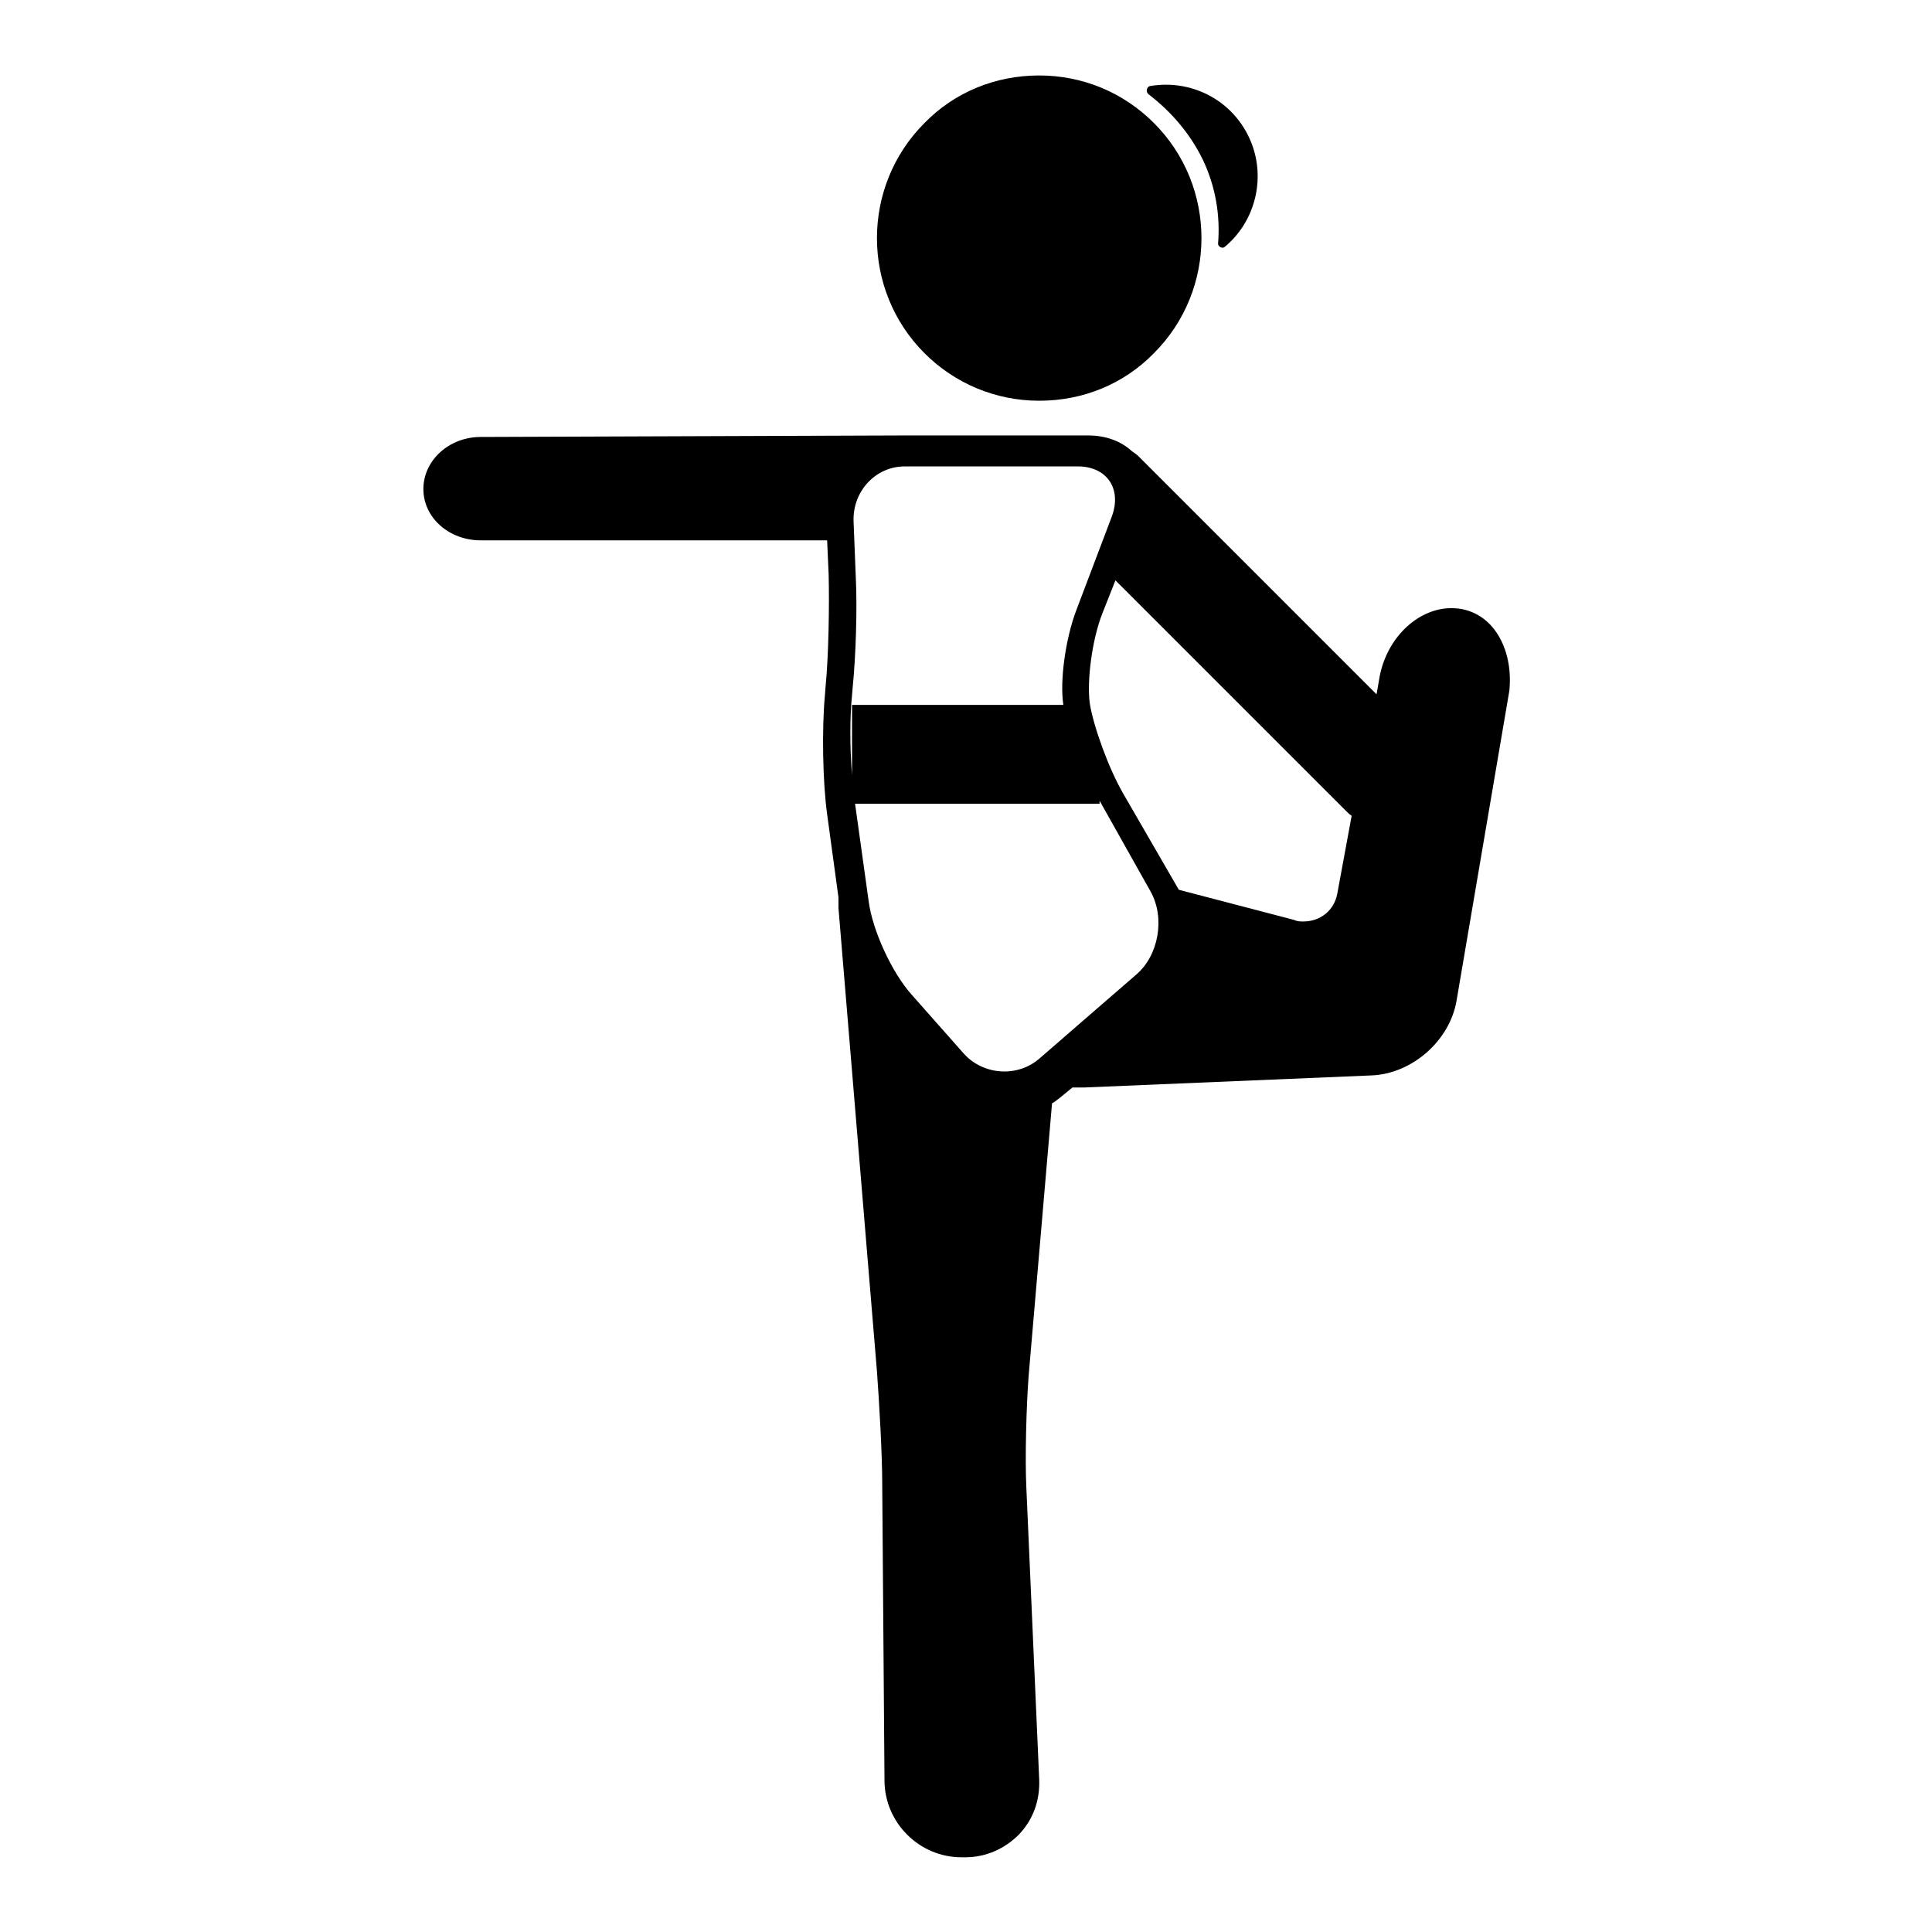
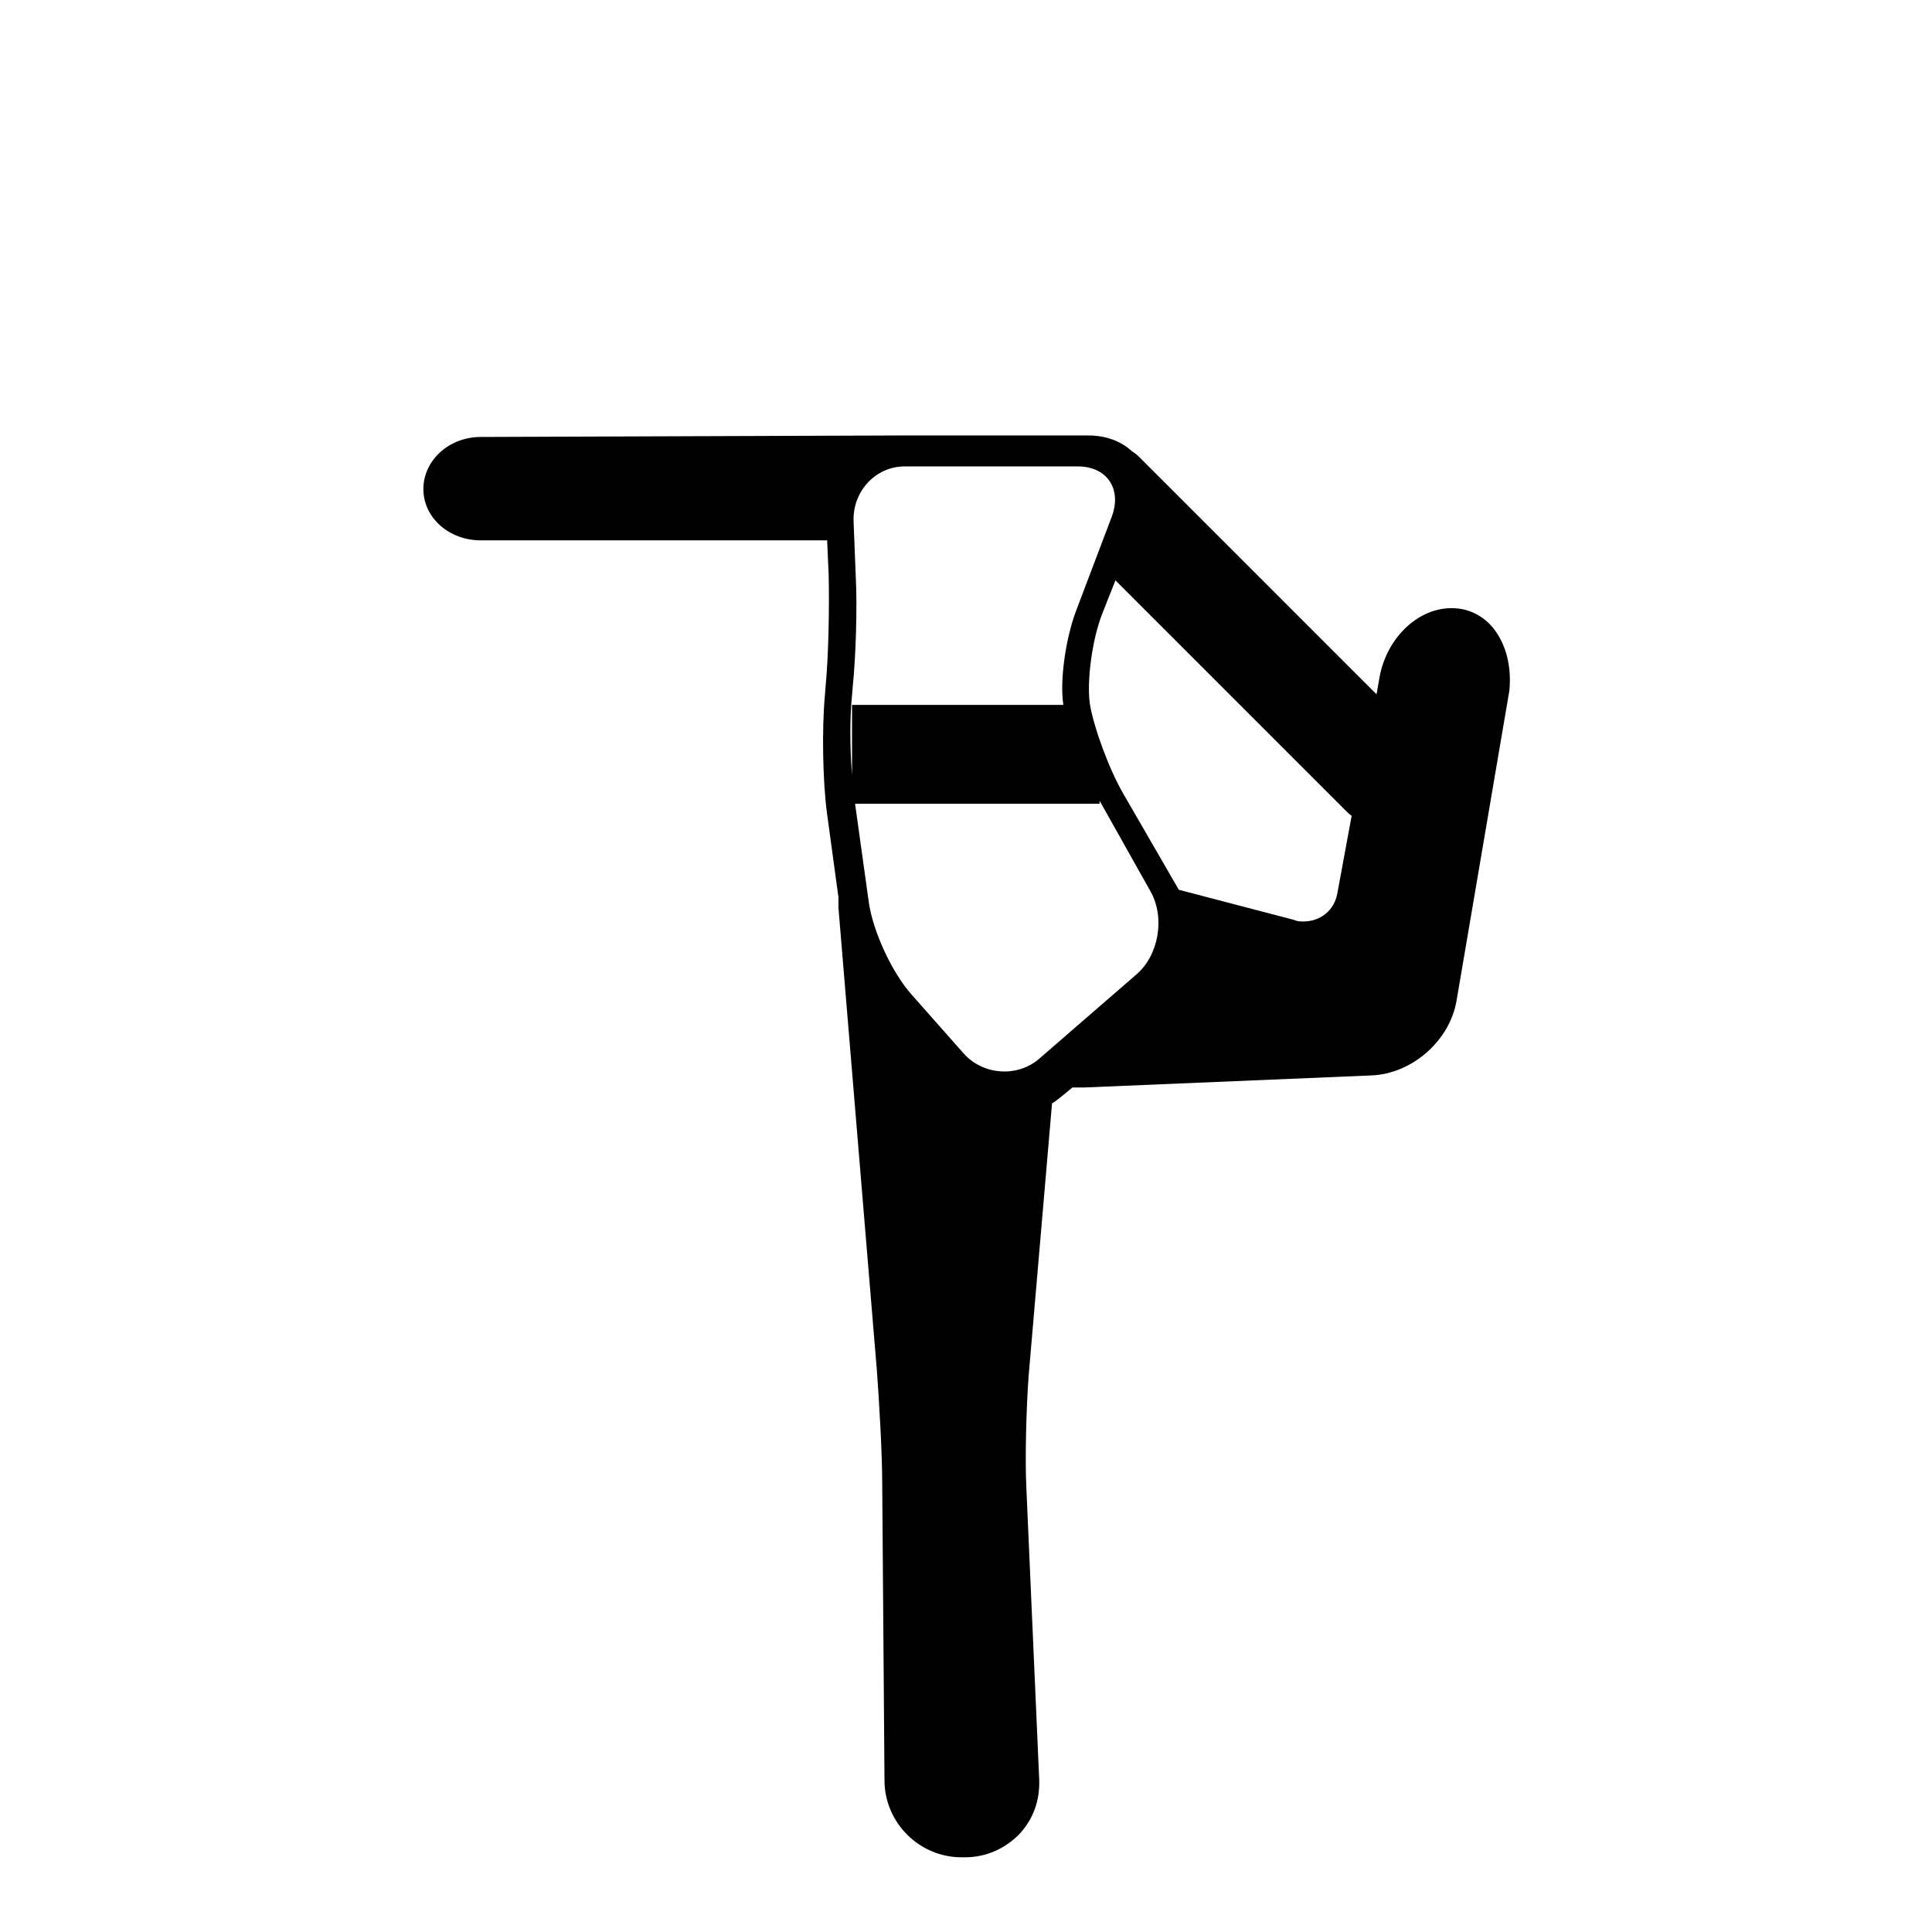
<svg xmlns="http://www.w3.org/2000/svg" version="1.1" x="0px" y="0px" viewBox="0 0 256 256" enable-background="new 0 0 256 256" xml:space="preserve">
  <g>
    <g>
      <g>
-         <path fill="#000000" d="M159.4,21.2c1.7,3.6,2.3,7.4,2,11.1c0,0.4,0.6,0.7,0.9,0.4c4.1-3.4,5.6-9.4,3.2-14.5c-2.4-5.1-7.8-7.7-13.1-6.8c-0.5,0.1-0.6,0.8-0.2,1.1C155.2,14.8,157.7,17.7,159.4,21.2z" />
-         <path fill="#000000" d="M137.7,53.1c5.8,0,11.2-2.2,15.2-6.3c8.4-8.4,8.4-22.1,0-30.5c-4.1-4.1-9.5-6.3-15.2-6.3c-5.8,0-11.2,2.2-15.2,6.3c-8.4,8.4-8.4,22.1,0,30.5C126.5,50.8,131.9,53.1,137.7,53.1z" />
        <path fill="#000000" d="M198,83.4c-1.3-1.7-3.2-2.7-5.2-2.8c-4.6-0.3-9,3.7-10,9.1l-0.4,2.3l-31.5-31.5c-0.3-0.3-0.6-0.5-0.9-0.7c-1.4-1.3-3.4-2.1-5.8-2.1l-24.5,0c0,0,0,0-0.1,0l-55.9,0.2c-4.2,0-7.6,3.1-7.6,6.9c0,3.8,3.4,6.8,7.6,6.8h45.9l0.2,4.5c0.1,4.1,0,10.7-0.4,14.8l-0.1,1.3c-0.4,4.3-0.3,11.4,0.3,15.7l1.5,11c0,0.4,0,0.9,0,1.4l5.1,61.4c0.3,4.1,0.7,10.9,0.7,15l0.3,39.2c0,5.6,4.6,10.2,10.2,10.2h0.5c2.7,0,5.2-1.1,7.1-3c1.9-2,2.8-4.5,2.7-7.3l-1.7-38.6c-0.2-4,0-10.9,0.3-14.9l3.1-36.1c0.4-0.2,0.7-0.5,1-0.7l1.7-1.4c0.3,0,0.6,0,1,0c0.1,0,0.3,0,0.5,0l38.1-1.6c5.4-0.2,10.4-4.6,11.3-9.9l7-41.1C200.3,88.4,199.6,85.5,198,83.4z M112.9,92.1l0.1-1.2c0.4-3.9,0.6-10.4,0.4-14.3l-0.3-7.6c-0.1-3.9,2.9-7.2,6.8-7.2l22.9,0c3.9,0,5.9,3,4.5,6.7l-4.7,12.4c-1.4,3.7-2.2,9.3-1.7,12.5h-28v9.3C112.6,99.1,112.6,95,112.9,92.1z M150.6,129.1l-12.8,11.1c-2.9,2.6-7.5,2.3-10.1-0.6l-6.9-7.8c-2.6-2.9-5.2-8.5-5.7-12.4l-1.8-12.9h32.4l0-0.4l6.8,12.1C154.4,121.7,153.5,126.6,150.6,129.1z M177.2,118.4c-0.4,2.2-2.2,3.7-4.5,3.7c-0.4,0-0.8,0-1.2-0.2l-15.3-4l-7.4-12.8c-1.9-3.3-3.9-8.8-4.4-11.9c-0.4-3,0.3-8.5,1.7-12l1.7-4.3l30.5,30.5c0.2,0.2,0.5,0.5,0.8,0.7L177.2,118.4z" />
      </g>
      <g />
      <g />
      <g />
      <g />
      <g />
      <g />
      <g />
      <g />
      <g />
      <g />
      <g />
      <g />
      <g />
      <g />
      <g />
    </g>
  </g>
</svg>